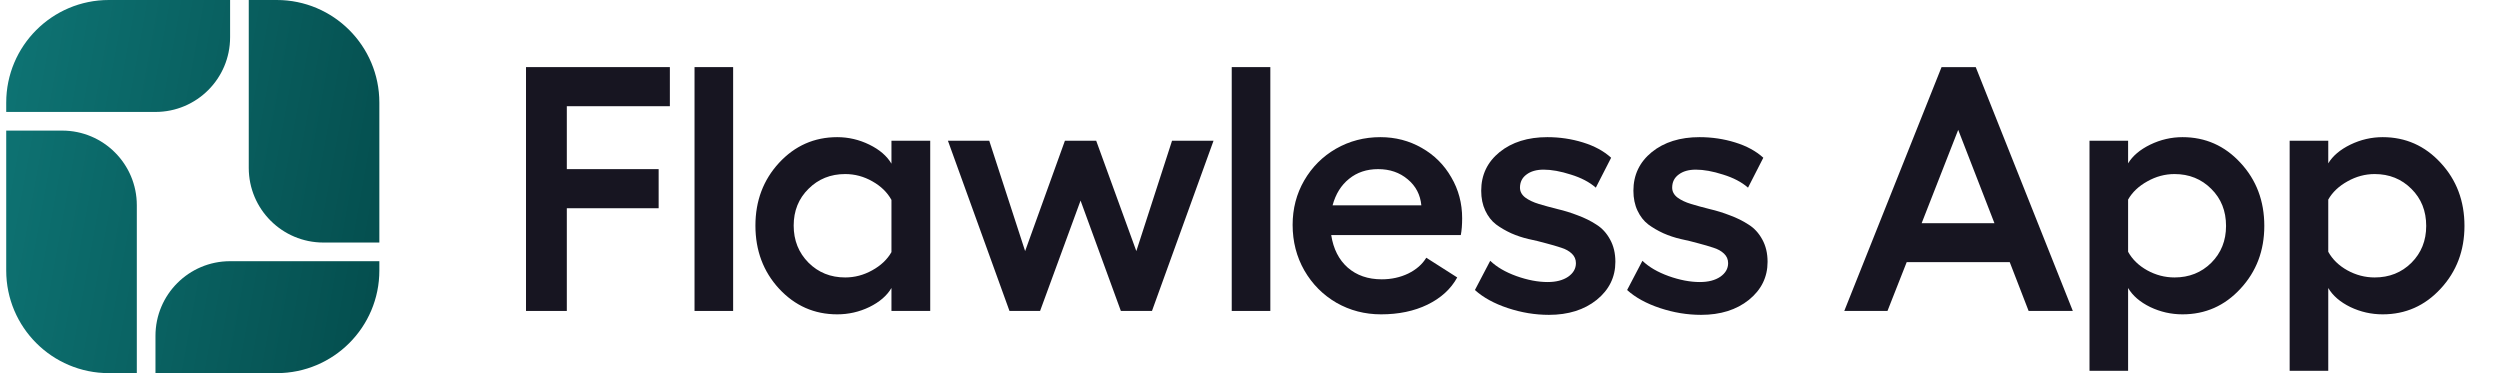
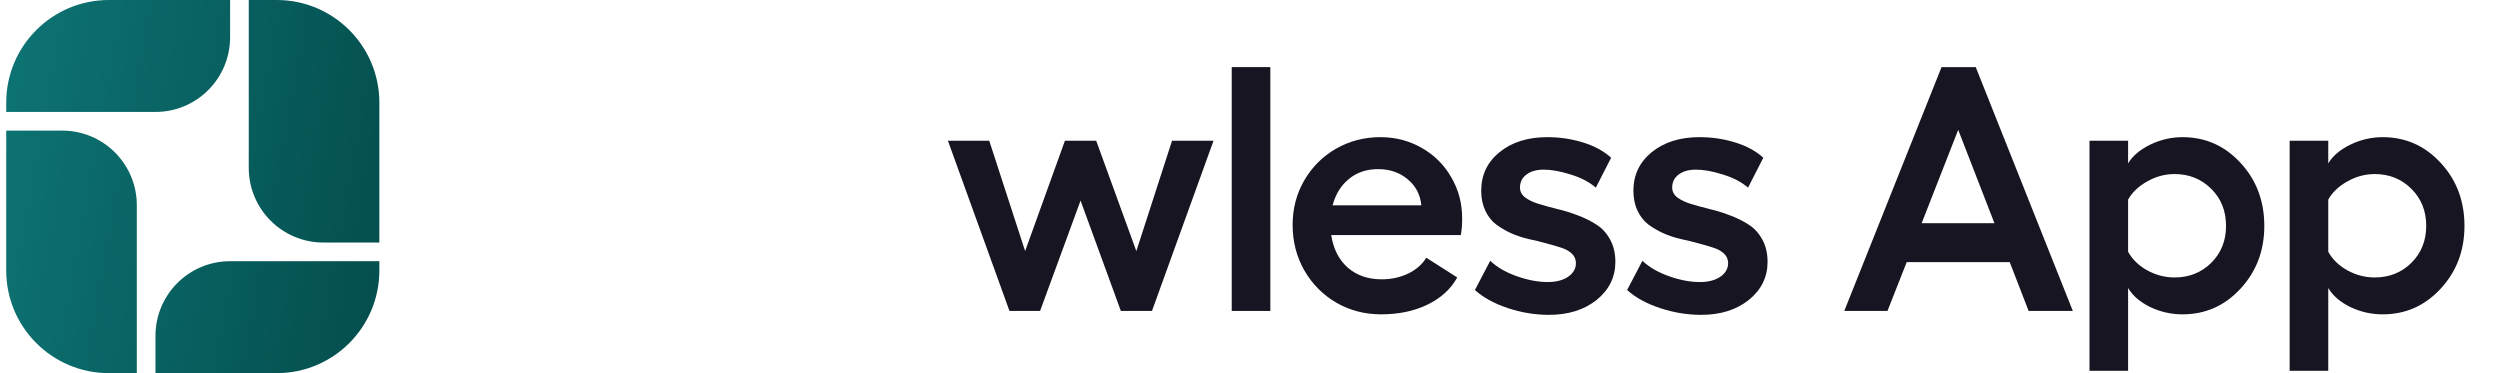
<svg xmlns="http://www.w3.org/2000/svg" width="201" height="30" viewBox="0 0 201 30" fill="none">
-   <path fill-rule="evenodd" clip-rule="evenodd" d="M18.5 0V3C18.5 6.314 15.814 9 12.5 9H0.5V8.25C0.5 3.694 4.194 0 8.75 0H18.5Z" fill="url(#paint0_linear_583_2320)" />
+   <path fill-rule="evenodd" clip-rule="evenodd" d="M18.5 0V3C18.5 6.314 15.814 9 12.5 9H0.5V8.25C0.5 3.694 4.194 0 8.75 0H18.5" fill="url(#paint0_linear_583_2320)" />
  <path fill-rule="evenodd" clip-rule="evenodd" d="M11 30H8.75C4.194 30 0.5 26.306 0.5 21.75V10.5H5C8.314 10.5 11 13.186 11 16.5V30Z" fill="url(#paint1_linear_583_2320)" />
  <path fill-rule="evenodd" clip-rule="evenodd" d="M20 6.10352e-05H22.25C26.806 6.10352e-05 30.5 3.694 30.5 8.25V19.5H26C22.686 19.5 20 16.814 20 13.5V6.10352e-05Z" fill="url(#paint2_linear_583_2320)" />
  <path fill-rule="evenodd" clip-rule="evenodd" d="M30.5 21V21.75C30.5 26.306 26.806 30 22.25 30H12.5V27C12.5 23.686 15.186 21 18.5 21H30.5Z" fill="url(#paint3_linear_583_2320)" />
-   <path d="M42.291 5.395H53.857V8.539H45.572V13.598H52.955V16.742H45.572V25H42.291V5.395Z" fill="#171521" />
-   <path d="M58.944 5.395V25H55.84V5.395H58.944Z" fill="#171521" />
-   <path d="M71.673 11.315H74.79V25H71.673V23.154C71.308 23.774 70.716 24.285 69.896 24.686C69.084 25.078 68.223 25.273 67.312 25.273C65.471 25.273 63.912 24.585 62.636 23.209C61.369 21.833 60.736 20.142 60.736 18.137C60.736 16.15 61.369 14.468 62.636 13.092C63.912 11.716 65.471 11.027 67.312 11.027C68.214 11.027 69.075 11.228 69.896 11.629C70.716 12.03 71.308 12.54 71.673 13.16V11.315ZM67.954 22.307C68.72 22.307 69.444 22.115 70.128 21.732C70.821 21.35 71.336 20.862 71.673 20.27V16.072C71.336 15.462 70.825 14.965 70.142 14.582C69.458 14.19 68.729 13.994 67.954 13.994C66.778 13.994 65.794 14.391 65.001 15.184C64.208 15.967 63.812 16.952 63.812 18.137C63.812 19.322 64.208 20.315 65.001 21.117C65.794 21.91 66.778 22.307 67.954 22.307Z" fill="#171521" />
  <path d="M81.162 25L76.213 11.315H79.535L82.42 20.188L85.619 11.315H88.134L91.361 20.188L94.232 11.315H97.568L92.619 25H90.117L86.877 16.127L83.623 25H81.162Z" fill="#171521" />
  <path d="M102.135 5.395V25H99.031V5.395H102.135Z" fill="#171521" />
  <path d="M117.557 17.549C117.557 18.078 117.521 18.529 117.448 18.902H107.03C107.203 20.014 107.645 20.885 108.356 21.514C109.076 22.143 109.988 22.457 111.091 22.457C111.865 22.457 112.576 22.302 113.223 21.992C113.871 21.673 114.354 21.249 114.673 20.721L117.161 22.307C116.651 23.236 115.853 23.965 114.768 24.494C113.693 25.014 112.449 25.273 111.036 25.273C109.733 25.273 108.539 24.963 107.454 24.344C106.369 23.715 105.508 22.849 104.87 21.746C104.241 20.643 103.927 19.422 103.927 18.082C103.927 16.779 104.236 15.589 104.856 14.514C105.485 13.429 106.337 12.577 107.413 11.957C108.498 11.337 109.687 11.027 110.981 11.027C112.193 11.027 113.301 11.315 114.304 11.889C115.315 12.463 116.108 13.251 116.682 14.254C117.266 15.247 117.557 16.346 117.557 17.549ZM107.139 16.51H114.276C114.194 15.653 113.83 14.956 113.182 14.418C112.535 13.871 111.742 13.598 110.804 13.598C109.883 13.598 109.104 13.857 108.466 14.377C107.828 14.887 107.386 15.598 107.139 16.51Z" fill="#171521" />
  <path d="M124.531 25.314C123.419 25.314 122.316 25.132 121.222 24.768C120.128 24.403 119.249 23.92 118.583 23.318L119.814 20.967C120.333 21.468 121.035 21.878 121.919 22.197C122.813 22.516 123.651 22.676 124.435 22.676C125.109 22.676 125.656 22.535 126.076 22.252C126.495 21.96 126.704 21.596 126.704 21.158C126.704 20.857 126.595 20.602 126.376 20.393C126.158 20.183 125.87 20.023 125.515 19.914C125.16 19.796 124.754 19.677 124.298 19.559C123.842 19.431 123.373 19.317 122.89 19.217C122.416 19.107 121.951 18.953 121.495 18.752C121.04 18.542 120.634 18.305 120.279 18.041C119.923 17.768 119.636 17.398 119.417 16.934C119.199 16.469 119.089 15.935 119.089 15.334C119.089 14.067 119.581 13.033 120.566 12.23C121.559 11.428 122.84 11.027 124.408 11.027C125.401 11.027 126.354 11.169 127.265 11.451C128.186 11.734 128.942 12.144 129.535 12.682L128.304 15.088C127.794 14.641 127.124 14.29 126.294 14.035C125.474 13.771 124.745 13.639 124.107 13.639C123.533 13.639 123.072 13.771 122.726 14.035C122.38 14.29 122.206 14.641 122.206 15.088C122.206 15.398 122.348 15.662 122.63 15.881C122.913 16.09 123.277 16.264 123.724 16.4C124.18 16.537 124.681 16.674 125.228 16.811C125.775 16.938 126.317 17.107 126.855 17.316C127.402 17.517 127.898 17.763 128.345 18.055C128.801 18.337 129.17 18.738 129.452 19.258C129.735 19.768 129.876 20.365 129.876 21.049C129.876 22.279 129.375 23.3 128.372 24.111C127.37 24.913 126.089 25.314 124.531 25.314Z" fill="#171521" />
  <path d="M136.767 25.314C135.656 25.314 134.553 25.132 133.459 24.768C132.365 24.403 131.486 23.92 130.82 23.318L132.051 20.967C132.57 21.468 133.272 21.878 134.156 22.197C135.049 22.516 135.888 22.676 136.672 22.676C137.346 22.676 137.893 22.535 138.312 22.252C138.732 21.96 138.941 21.596 138.941 21.158C138.941 20.857 138.832 20.602 138.613 20.393C138.394 20.183 138.107 20.023 137.752 19.914C137.396 19.796 136.991 19.677 136.535 19.559C136.079 19.431 135.61 19.317 135.127 19.217C134.653 19.107 134.188 18.953 133.732 18.752C133.277 18.542 132.871 18.305 132.516 18.041C132.16 17.768 131.873 17.398 131.654 16.934C131.435 16.469 131.326 15.935 131.326 15.334C131.326 14.067 131.818 13.033 132.803 12.23C133.796 11.428 135.077 11.027 136.644 11.027C137.638 11.027 138.59 11.169 139.502 11.451C140.422 11.734 141.179 12.144 141.771 12.682L140.541 15.088C140.031 14.641 139.361 14.29 138.531 14.035C137.711 13.771 136.982 13.639 136.344 13.639C135.769 13.639 135.309 13.771 134.963 14.035C134.616 14.29 134.443 14.641 134.443 15.088C134.443 15.398 134.585 15.662 134.867 15.881C135.15 16.09 135.514 16.264 135.961 16.4C136.417 16.537 136.918 16.674 137.465 16.811C138.012 16.938 138.554 17.107 139.092 17.316C139.639 17.517 140.135 17.763 140.582 18.055C141.038 18.337 141.407 18.738 141.689 19.258C141.972 19.768 142.113 20.365 142.113 21.049C142.113 22.279 141.612 23.3 140.609 24.111C139.607 24.913 138.326 25.314 136.767 25.314Z" fill="#171521" />
  <path d="M163.101 25L161.583 21.076H153.298L151.753 25H148.28L156.101 5.395H158.849L166.655 25H163.101ZM154.501 17.945H160.353L157.44 10.44L154.501 17.945Z" fill="#171521" />
  <path d="M175.474 11.027C177.315 11.027 178.869 11.716 180.136 13.092C181.412 14.468 182.05 16.159 182.05 18.164C182.05 20.151 181.412 21.833 180.136 23.209C178.869 24.585 177.315 25.273 175.474 25.273C174.563 25.273 173.697 25.078 172.877 24.686C172.056 24.285 171.464 23.774 171.099 23.154V29.812H167.996V11.315H171.099V13.133C171.464 12.531 172.056 12.03 172.877 11.629C173.706 11.228 174.572 11.027 175.474 11.027ZM174.832 22.307C176.007 22.307 176.992 21.915 177.785 21.131C178.578 20.338 178.974 19.349 178.974 18.164C178.974 16.961 178.578 15.967 177.785 15.184C176.992 14.391 176.007 13.994 174.832 13.994C174.066 13.994 173.337 14.19 172.644 14.582C171.951 14.965 171.436 15.453 171.099 16.045V20.242C171.436 20.853 171.947 21.35 172.63 21.732C173.323 22.115 174.057 22.307 174.832 22.307Z" fill="#171521" />
  <path d="M191.567 11.027C193.408 11.027 194.962 11.716 196.229 13.092C197.505 14.468 198.143 16.159 198.143 18.164C198.143 20.151 197.505 21.833 196.229 23.209C194.962 24.585 193.408 25.273 191.567 25.273C190.655 25.273 189.789 25.078 188.969 24.686C188.149 24.285 187.556 23.774 187.192 23.154V29.812H184.088V11.315H187.192V13.133C187.556 12.531 188.149 12.03 188.969 11.629C189.798 11.228 190.664 11.027 191.567 11.027ZM190.924 22.307C192.1 22.307 193.084 21.915 193.877 21.131C194.67 20.338 195.067 19.349 195.067 18.164C195.067 16.961 194.67 15.967 193.877 15.184C193.084 14.391 192.1 13.994 190.924 13.994C190.158 13.994 189.429 14.19 188.736 14.582C188.044 14.965 187.529 15.453 187.192 16.045V20.242C187.529 20.853 188.039 21.35 188.723 21.732C189.415 22.115 190.149 22.307 190.924 22.307Z" fill="#171521" />
  <defs>
    <linearGradient id="paint0_linear_583_2320" x1="0.5" y1="0" x2="34.809" y2="6.216" gradientUnits="userSpaceOnUse">
      <stop stop-color="#0E7474" />
      <stop offset="1" stop-color="#044D4D" />
    </linearGradient>
    <linearGradient id="paint1_linear_583_2320" x1="0.5" y1="0" x2="34.809" y2="6.216" gradientUnits="userSpaceOnUse">
      <stop stop-color="#0E7474" />
      <stop offset="1" stop-color="#044D4D" />
    </linearGradient>
    <linearGradient id="paint2_linear_583_2320" x1="0.5" y1="0" x2="34.809" y2="6.216" gradientUnits="userSpaceOnUse">
      <stop stop-color="#0E7474" />
      <stop offset="1" stop-color="#044D4D" />
    </linearGradient>
    <linearGradient id="paint3_linear_583_2320" x1="0.5" y1="0" x2="34.809" y2="6.216" gradientUnits="userSpaceOnUse">
      <stop stop-color="#0E7474" />
      <stop offset="1" stop-color="#044D4D" />
    </linearGradient>
  </defs>
</svg>